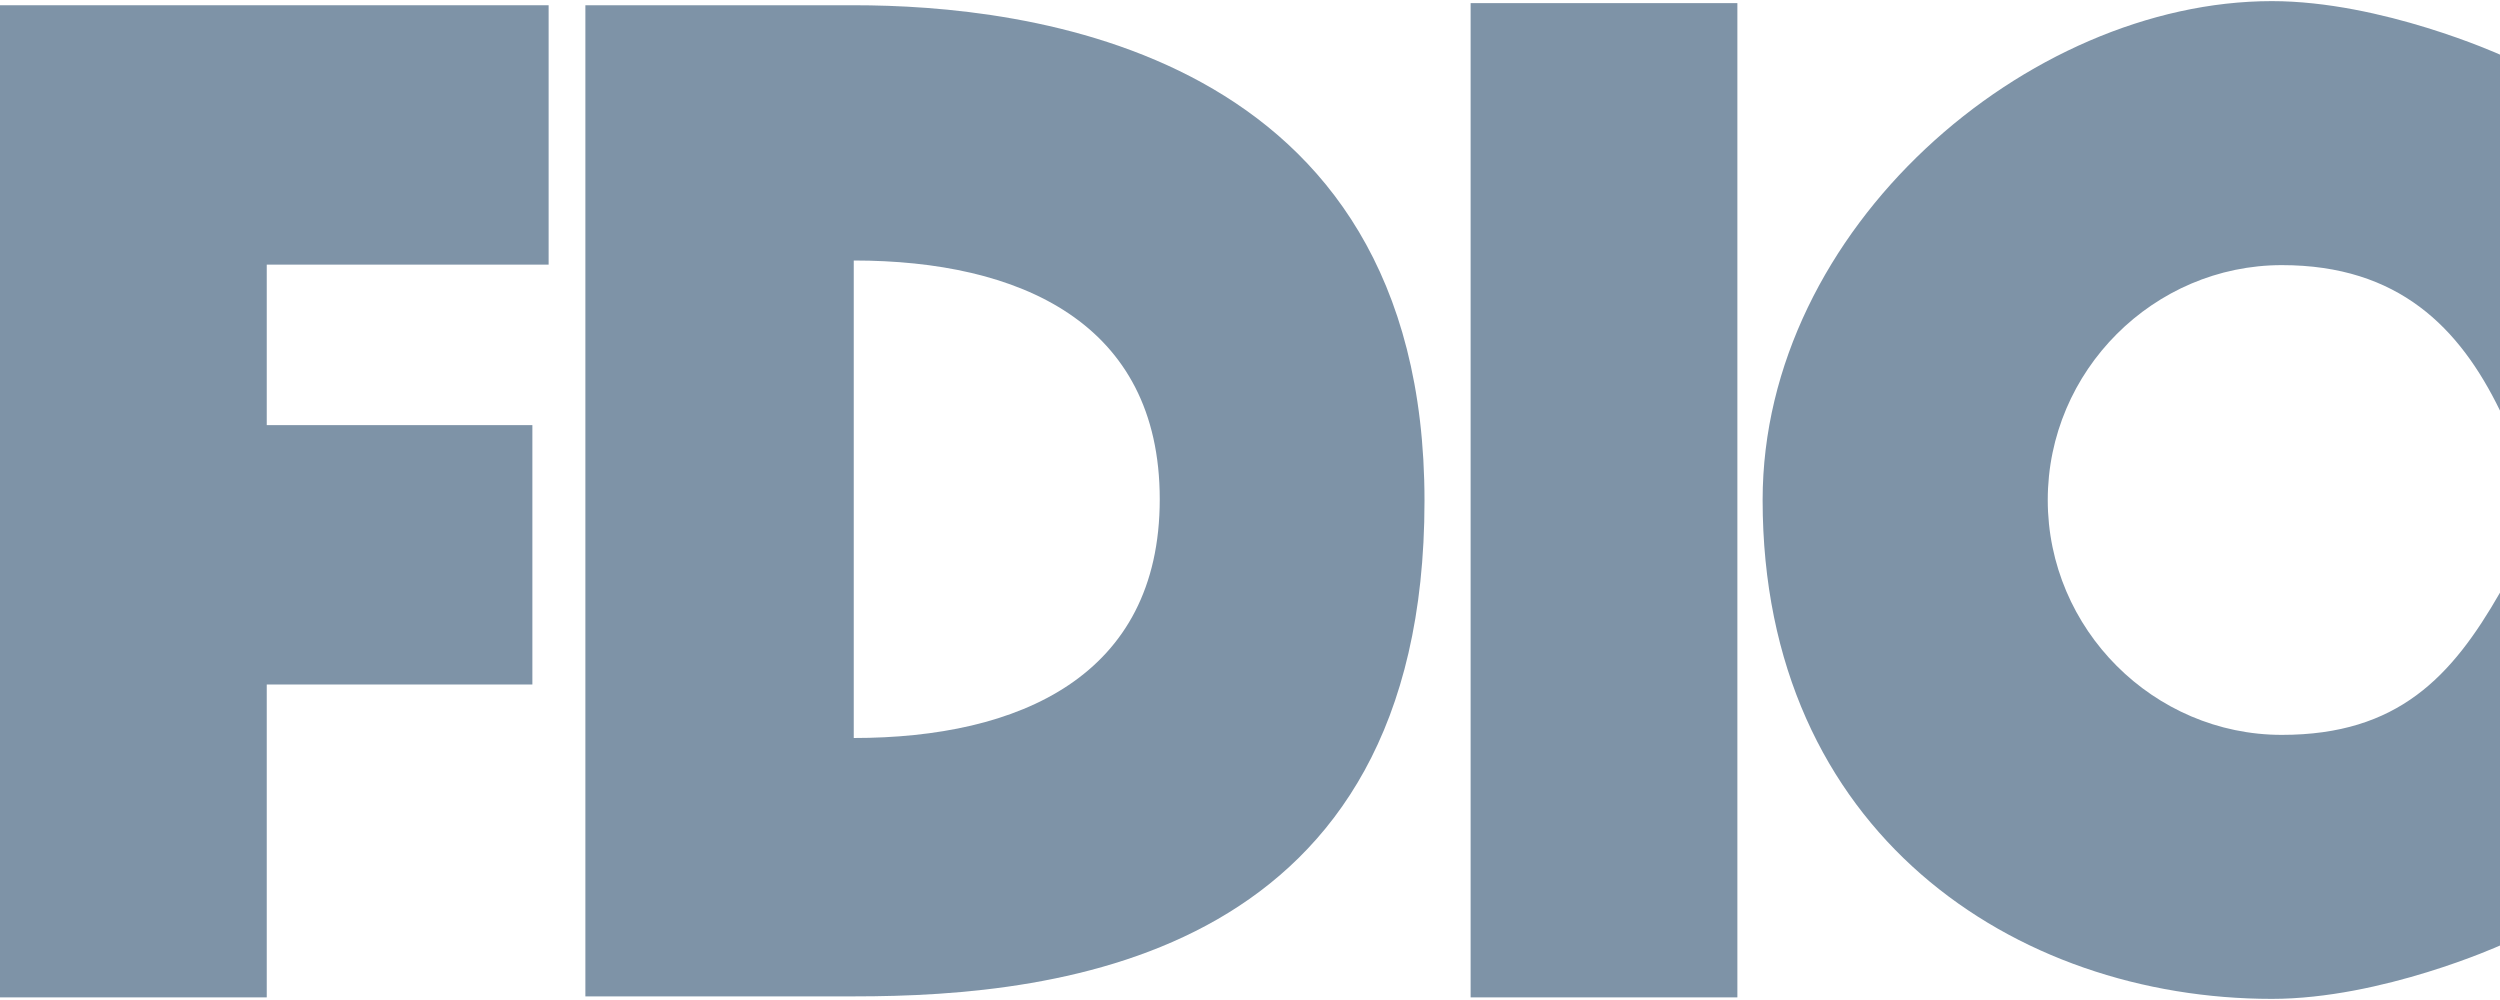
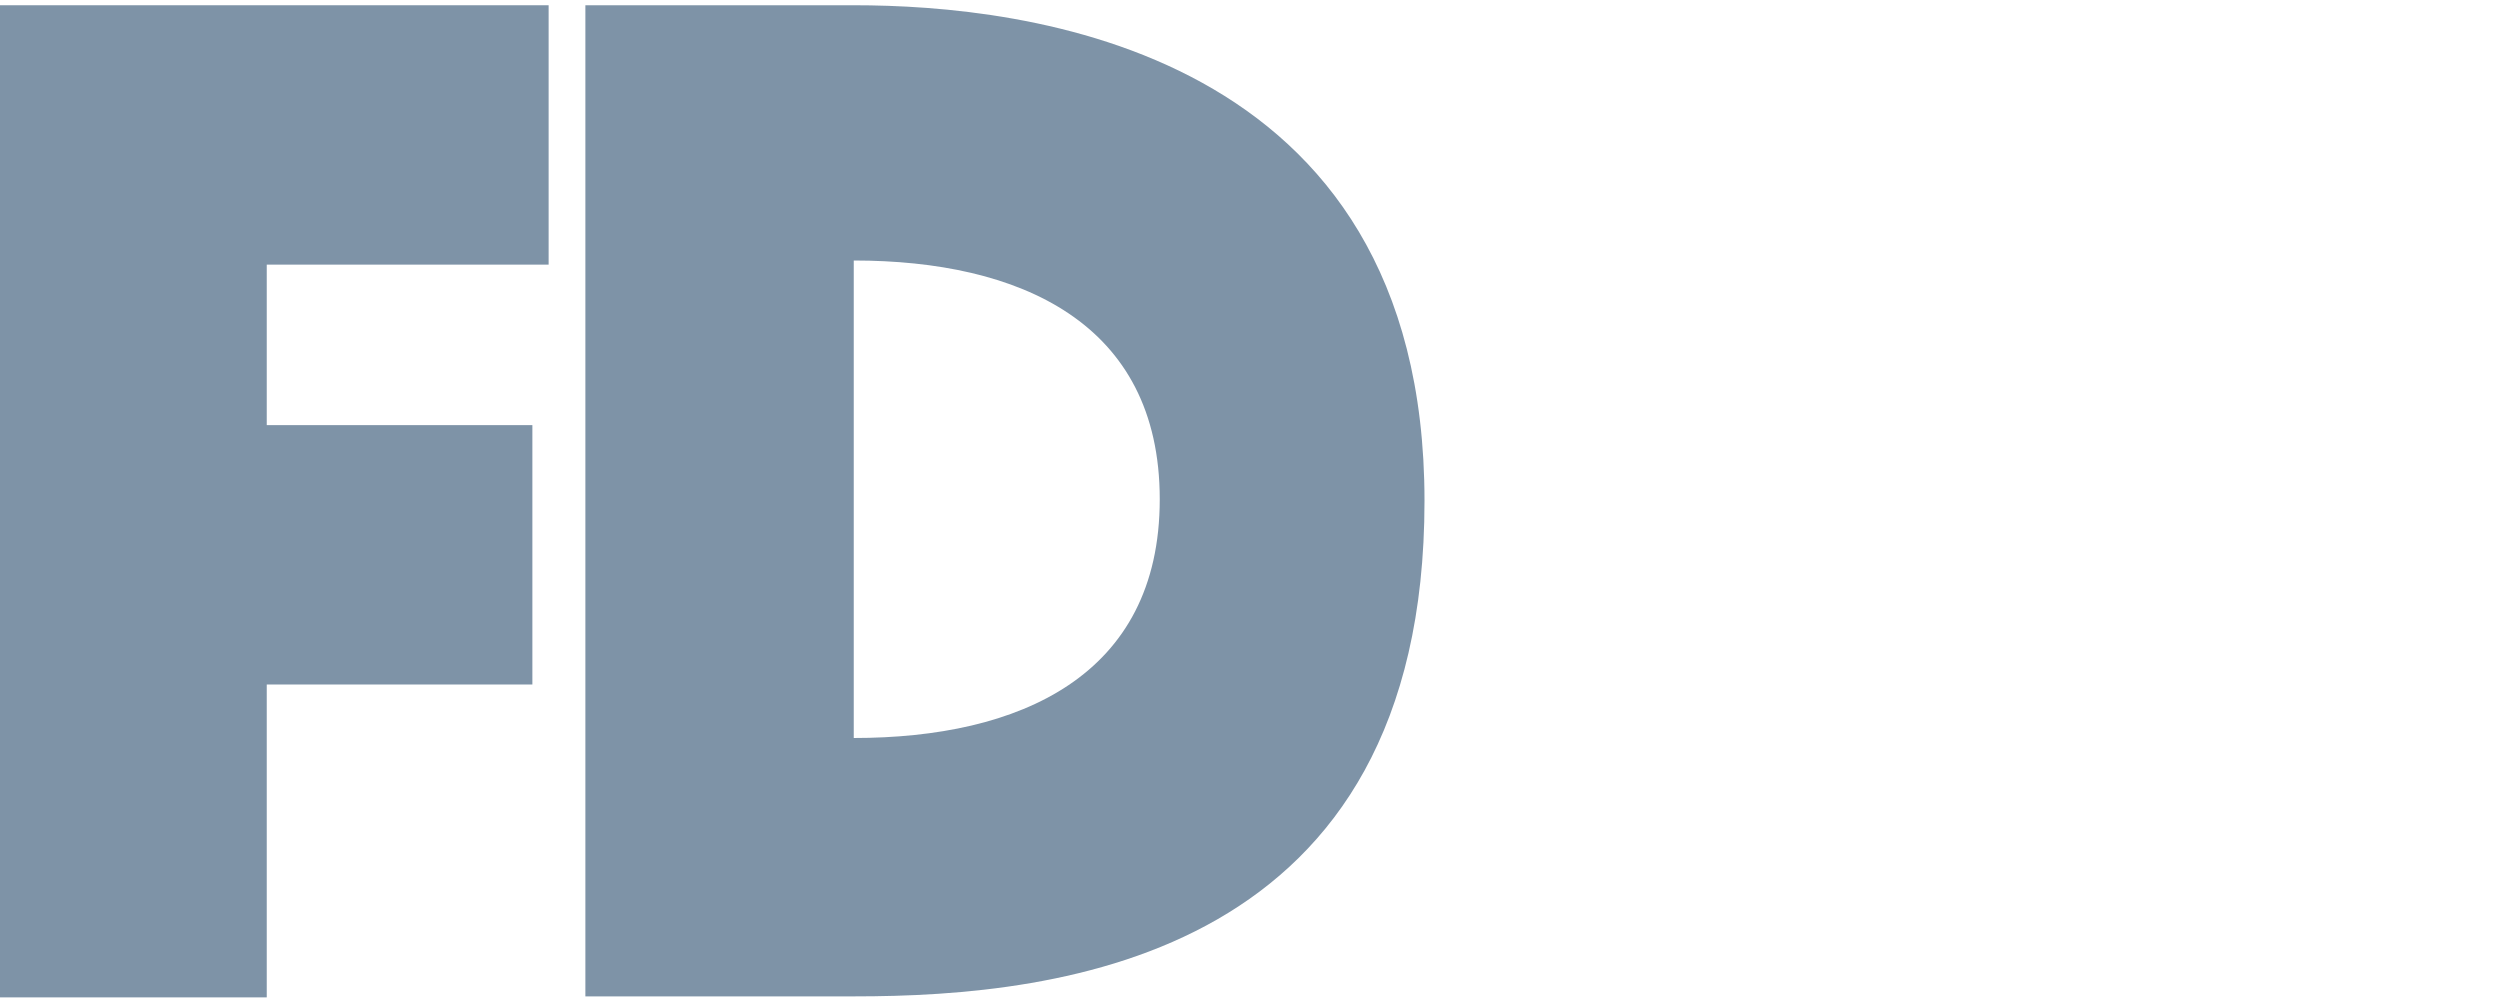
<svg xmlns="http://www.w3.org/2000/svg" width="20" height="8" viewBox="0 0 20 8" fill="none">
  <g clip-path="url(#clip0_232_2980)">
    <path d="M2.134 7.979H0V0.042H4.389V2.117H2.134V3.401H4.259V5.476H2.134V7.979Z" fill="#7E93A7" />
    <path d="M11.396 4.007C11.396 0.371 8.169 0.042 6.833 0.042H4.683V7.971H6.833L6.83 5.904V2.084C8.153 2.084 9.278 2.578 9.278 3.994C9.278 5.41 8.153 5.904 6.83 5.904L6.833 7.971C8.496 7.972 11.396 7.649 11.396 4.007Z" fill="#7E93A7" />
-     <path d="M13.899 0.025H11.765V7.979H13.899V0.025Z" fill="#7E93A7" />
-     <path d="M18.255 5.879C17.23 5.879 16.382 5.035 16.382 4C16.382 2.965 17.23 2.121 18.255 2.121C19.19 2.121 19.678 2.623 20 3.285V0.437C20 0.437 19.055 0.009 18.175 0.009C16.22 0.009 14.101 1.826 14.101 4C14.101 6.662 16.122 7.991 18.175 7.991C19.055 7.991 20 7.564 20 7.564V4.741C19.615 5.412 19.185 5.879 18.255 5.879Z" fill="#7E93A7" />
+     <path d="M13.899 0.025H11.765H13.899V0.025Z" fill="#7E93A7" />
  </g>
  <defs>
    <clipPath id="clip0_232_2980">
      <rect width="20" height="8" fill="white" />
    </clipPath>
  </defs>
</svg>